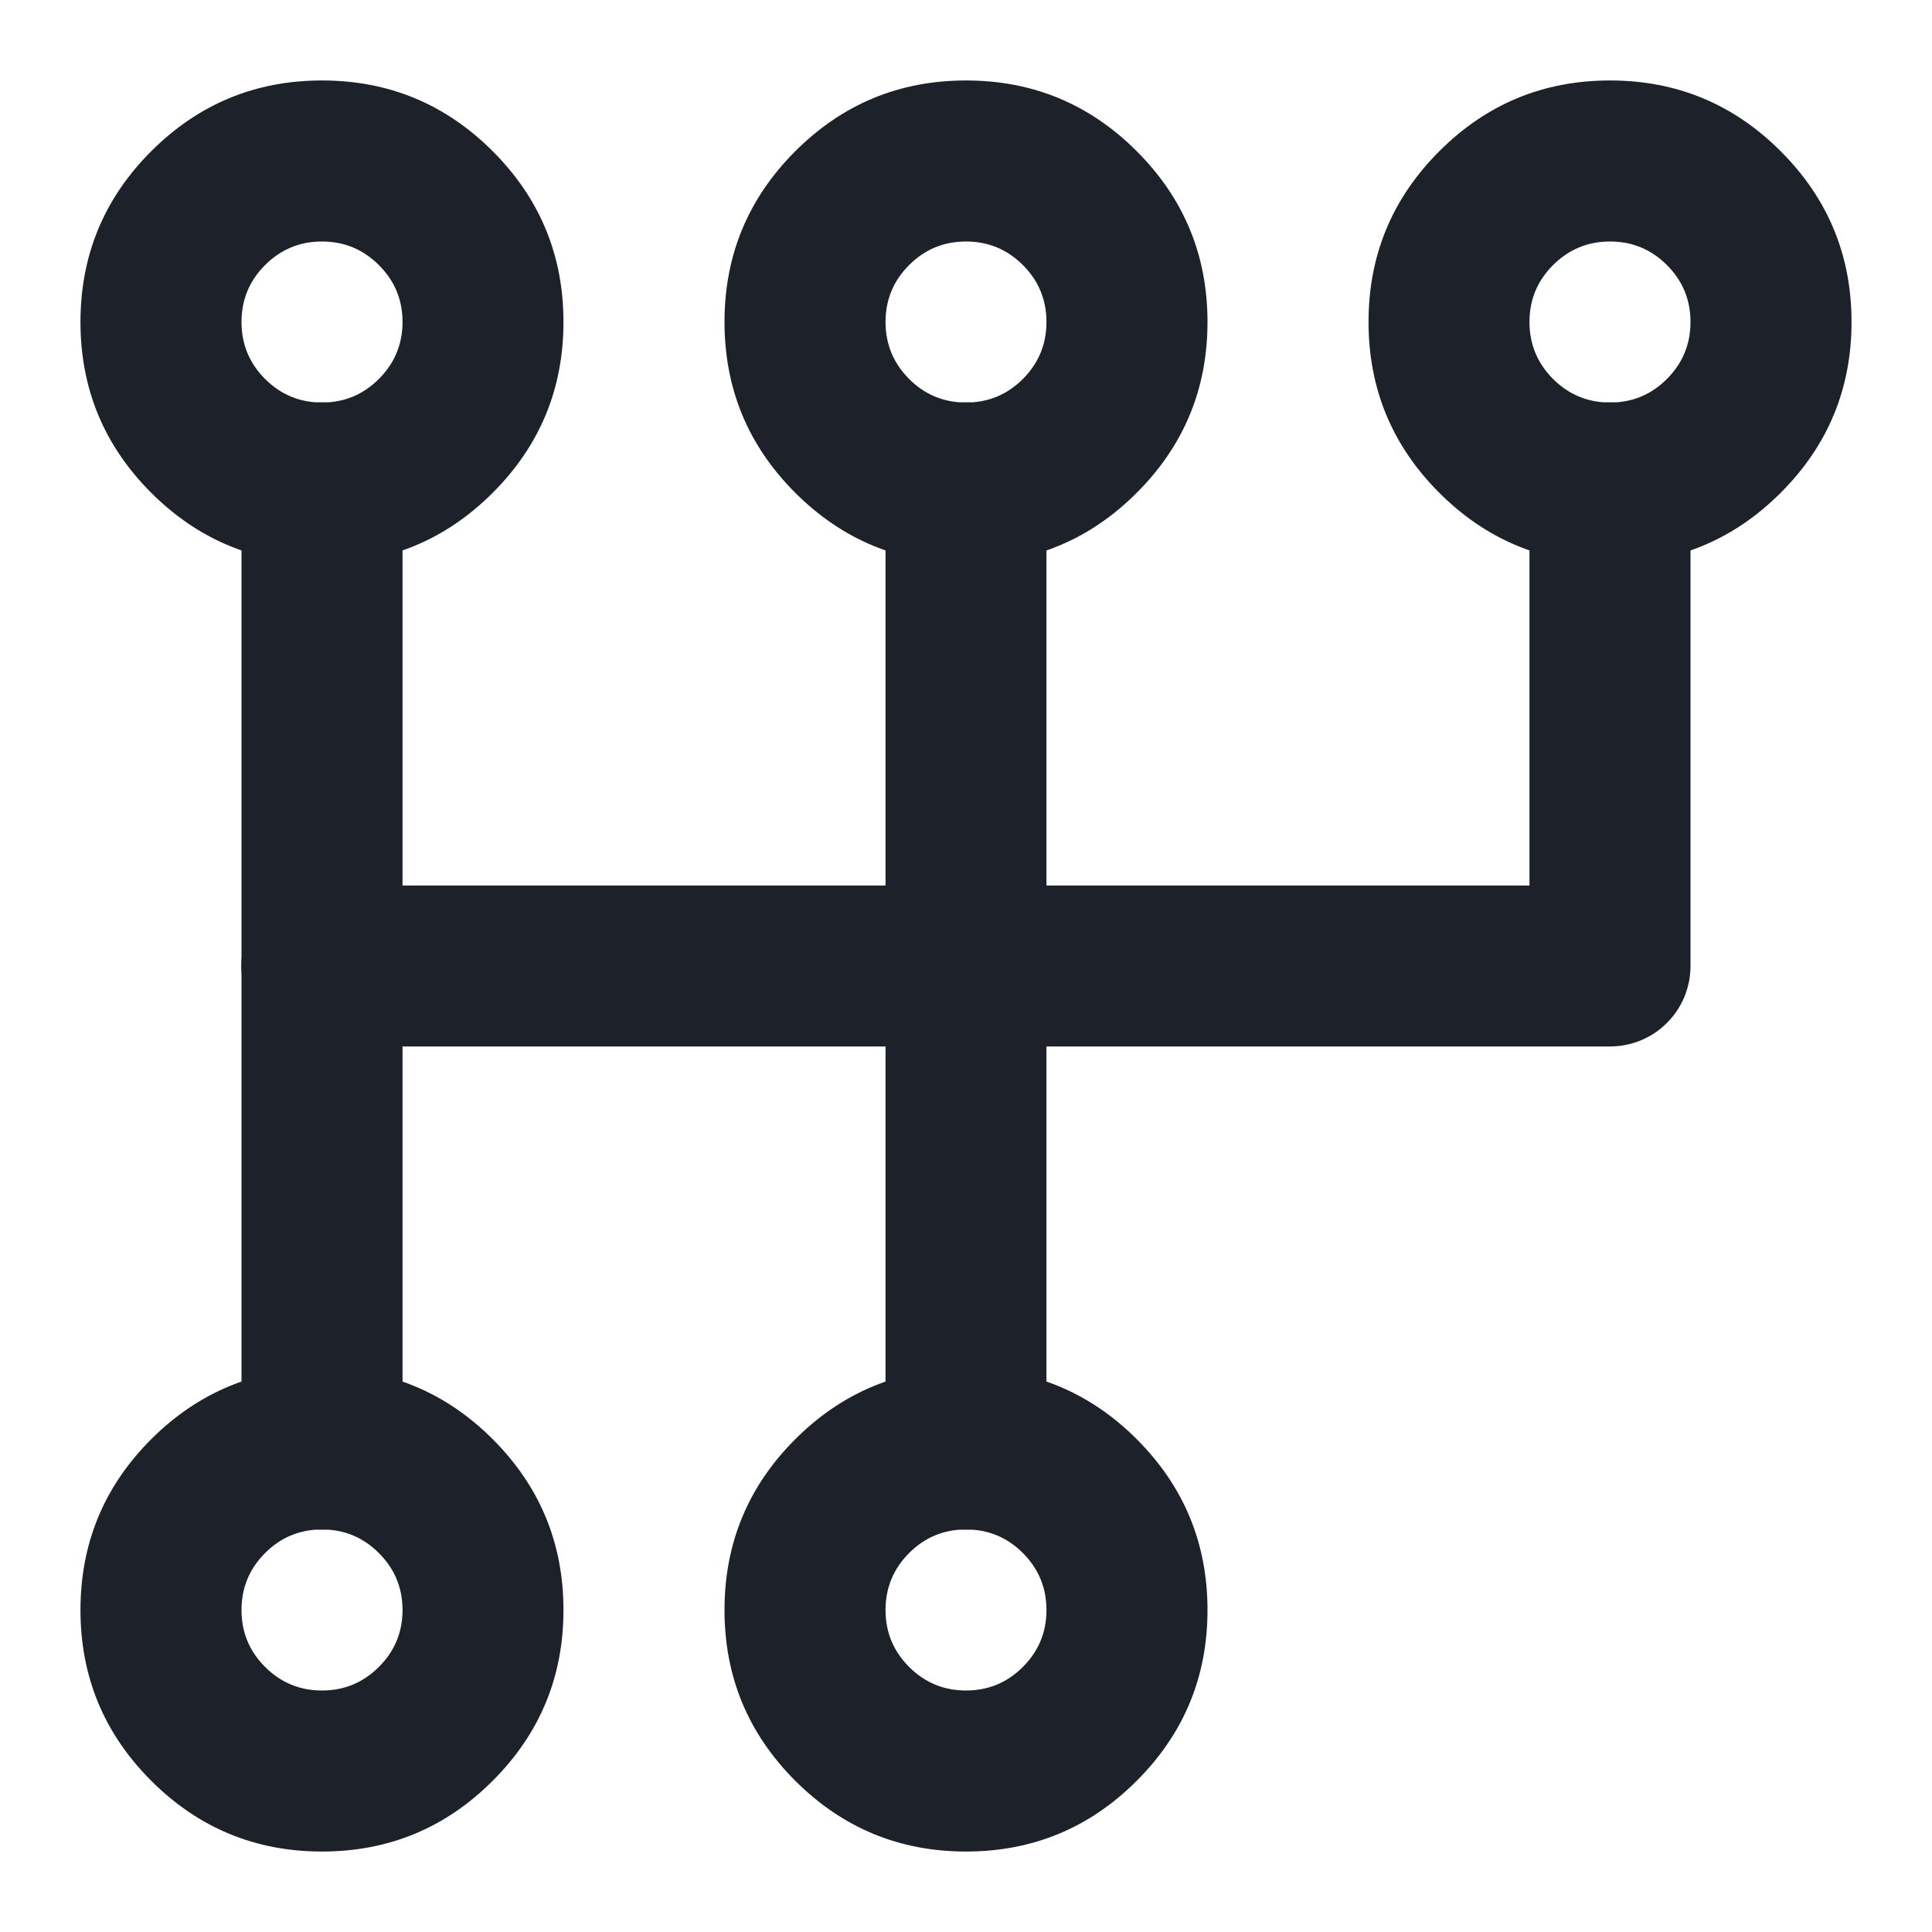
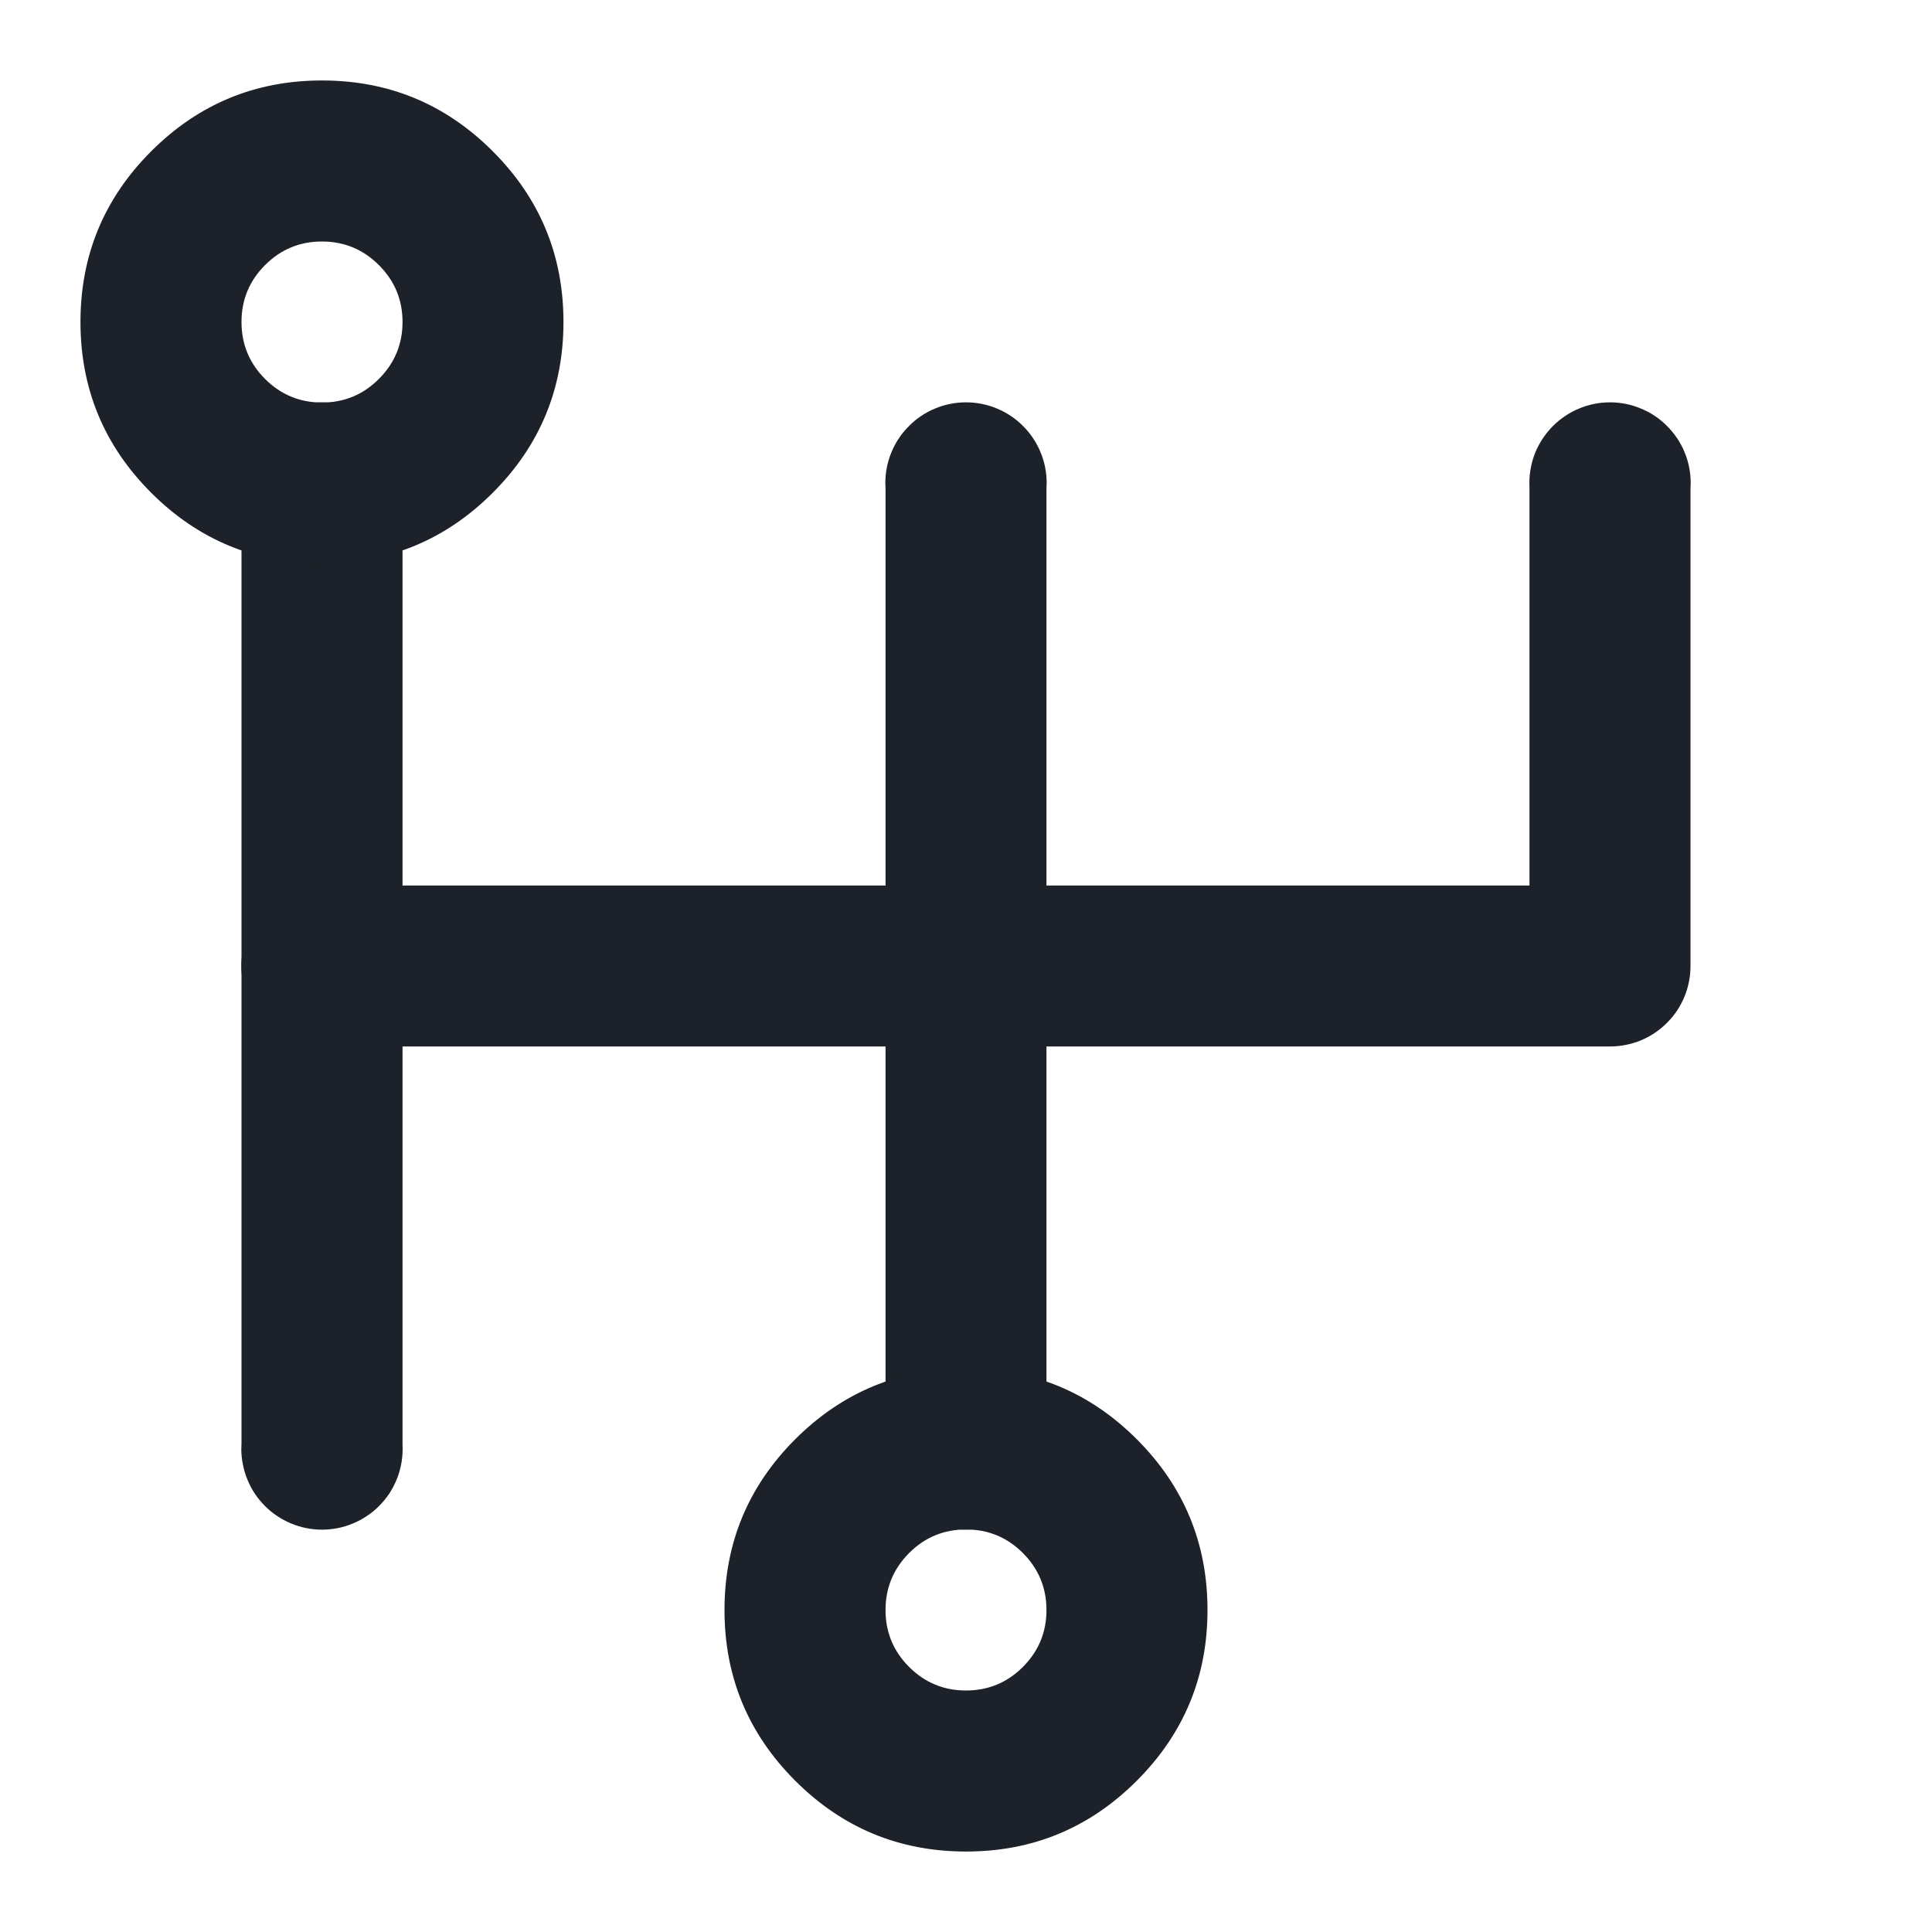
<svg xmlns="http://www.w3.org/2000/svg" fill="none" version="1.1" width="20" height="20" viewBox="0 0 20 20">
  <defs>
    <clipPath id="master_svg0_133_04223">
      <rect x="0" y="0" width="20" height="20" rx="0" />
    </clipPath>
  </defs>
  <g clip-path="url(#master_svg0_133_04223)">
    <g>
      <path d="M17.5,5.053Q17.502,5.026,17.502,5Q17.502,4.918,17.486,4.837Q17.47,4.756,17.438,4.68Q17.407,4.604,17.361,4.536Q17.315,4.468,17.257,4.41Q17.199,4.351,17.131,4.306Q17.062,4.26,16.986,4.229Q16.91,4.197,16.83,4.181Q16.749,4.165,16.667,4.165Q16.585,4.165,16.504,4.181Q16.423,4.197,16.347,4.229Q16.271,4.26,16.203,4.306Q16.135,4.351,16.076,4.41Q16.018,4.468,15.973,4.536Q15.927,4.604,15.895,4.68Q15.864,4.756,15.848,4.837Q15.832,4.918,15.832,5Q15.832,5.026,15.833,5.053L15.833,9.167L3.386,9.167Q3.36,9.165,3.333,9.165Q3.251,9.165,3.171,9.181Q3.09,9.197,3.014,9.229Q2.938,9.26,2.87,9.306Q2.801,9.351,2.743,9.41Q2.685,9.468,2.639,9.536Q2.594,9.604,2.562,9.68Q2.531,9.756,2.515,9.837Q2.498,9.918,2.498,10Q2.498,10.082,2.515,10.163Q2.531,10.244,2.562,10.32Q2.594,10.396,2.639,10.464Q2.685,10.532,2.743,10.59Q2.801,10.649,2.87,10.694Q2.938,10.74,3.014,10.771Q3.09,10.803,3.171,10.819Q3.251,10.835,3.333,10.835Q3.36,10.835,3.386,10.833L16.667,10.833Q16.749,10.833,16.829,10.817Q16.91,10.801,16.986,10.77Q17.062,10.738,17.13,10.693Q17.198,10.647,17.256,10.589Q17.314,10.531,17.36,10.463Q17.405,10.395,17.437,10.319Q17.468,10.243,17.484,10.163Q17.5,10.082,17.5,10L17.5,5.053Z" fill-rule="evenodd" fill="#1D2129" fill-opacity="1" />
    </g>
    <g>
      <path d="M10.833,5.053Q10.835,5.026,10.835,5Q10.835,4.918,10.819,4.837Q10.803,4.756,10.771,4.68Q10.74,4.604,10.694,4.536Q10.649,4.468,10.59,4.41Q10.532,4.351,10.464,4.306Q10.396,4.26,10.32,4.229Q10.244,4.197,10.163,4.181Q10.082,4.165,10,4.165Q9.918,4.165,9.837,4.181Q9.756,4.197,9.68,4.229Q9.604,4.26,9.536,4.306Q9.468,4.351,9.41,4.41Q9.351,4.468,9.306,4.536Q9.26,4.604,9.229,4.68Q9.197,4.756,9.181,4.837Q9.165,4.918,9.165,5Q9.165,5.026,9.167,5.053L9.167,14.947Q9.165,14.974,9.165,15Q9.165,15.082,9.181,15.163Q9.197,15.244,9.229,15.319Q9.26,15.396,9.306,15.464Q9.351,15.532,9.41,15.59Q9.468,15.649,9.536,15.694Q9.604,15.74,9.68,15.771Q9.756,15.803,9.837,15.819Q9.918,15.835,10,15.835Q10.082,15.835,10.163,15.819Q10.244,15.803,10.32,15.771Q10.396,15.74,10.464,15.694Q10.532,15.649,10.59,15.59Q10.649,15.532,10.694,15.464Q10.74,15.396,10.771,15.319Q10.803,15.244,10.819,15.163Q10.835,15.082,10.835,15Q10.835,14.974,10.833,14.947L10.833,5.053Z" fill-rule="evenodd" fill="#1D2129" fill-opacity="1" />
    </g>
    <g>
      <path d="M4.167,5.053Q4.168,5.026,4.168,5Q4.168,4.918,4.152,4.837Q4.136,4.756,4.105,4.68Q4.073,4.604,4.028,4.536Q3.982,4.468,3.924,4.41Q3.866,4.351,3.797,4.306Q3.729,4.26,3.653,4.229Q3.577,4.197,3.496,4.181Q3.416,4.165,3.333,4.165Q3.251,4.165,3.171,4.181Q3.09,4.197,3.014,4.229Q2.938,4.26,2.87,4.306Q2.801,4.351,2.743,4.41Q2.685,4.468,2.639,4.536Q2.594,4.604,2.562,4.68Q2.531,4.756,2.515,4.837Q2.498,4.918,2.498,5Q2.498,5.026,2.5,5.053L2.5,14.947Q2.498,14.974,2.498,15Q2.498,15.082,2.515,15.163Q2.531,15.244,2.562,15.319Q2.594,15.396,2.639,15.464Q2.685,15.532,2.743,15.59Q2.801,15.649,2.87,15.694Q2.938,15.74,3.014,15.771Q3.09,15.803,3.171,15.819Q3.251,15.835,3.333,15.835Q3.416,15.835,3.496,15.819Q3.577,15.803,3.653,15.771Q3.729,15.74,3.797,15.694Q3.866,15.649,3.924,15.59Q3.982,15.532,4.028,15.464Q4.073,15.396,4.105,15.319Q4.136,15.244,4.152,15.163Q4.168,15.082,4.168,15Q4.168,14.974,4.167,14.947L4.167,5.053Z" fill-rule="evenodd" fill="#1D2129" fill-opacity="1" />
    </g>
    <g>
-       <path d="M18.434,1.566Q17.702,0.833,16.667,0.833Q15.631,0.833,14.899,1.566Q14.167,2.298,14.167,3.333Q14.167,4.369,14.899,5.101Q15.631,5.833,16.667,5.833Q17.702,5.833,18.434,5.101Q19.167,4.369,19.167,3.333Q19.167,2.298,18.434,1.566ZM16.077,2.744Q16.322,2.5,16.667,2.5Q17.012,2.5,17.256,2.744Q17.5,2.988,17.5,3.333Q17.5,3.678,17.256,3.923Q17.012,4.167,16.667,4.167Q16.322,4.167,16.077,3.923Q15.833,3.678,15.833,3.333Q15.833,2.988,16.077,2.744Z" fill-rule="evenodd" fill="#1D2129" fill-opacity="1" />
-     </g>
+       </g>
    <g>
-       <path d="M11.768,1.566Q11.036,0.833,10,0.833Q8.965,0.833,8.232,1.566Q7.5,2.298,7.5,3.333Q7.5,4.369,8.232,5.101Q8.965,5.833,10,5.833Q11.036,5.833,11.768,5.101Q12.5,4.369,12.5,3.333Q12.5,2.298,11.768,1.566ZM9.411,2.744Q9.655,2.5,10,2.5Q10.345,2.5,10.589,2.744Q10.833,2.988,10.833,3.333Q10.833,3.678,10.589,3.923Q10.345,4.167,10,4.167Q9.655,4.167,9.411,3.923Q9.167,3.678,9.167,3.333Q9.167,2.988,9.411,2.744Z" fill-rule="evenodd" fill="#1D2129" fill-opacity="1" />
-     </g>
+       </g>
    <g>
      <path d="M5.101,1.566Q4.369,0.833,3.333,0.833Q2.298,0.833,1.565,1.566Q0.833,2.298,0.833,3.333Q0.833,4.369,1.565,5.101Q2.298,5.833,3.333,5.833Q4.369,5.833,5.101,5.101Q5.833,4.369,5.833,3.333Q5.833,2.298,5.101,1.566ZM2.744,2.744Q2.988,2.5,3.333,2.5Q3.678,2.5,3.922,2.744Q4.167,2.988,4.167,3.333Q4.167,3.678,3.922,3.923Q3.678,4.167,3.333,4.167Q2.988,4.167,2.744,3.923Q2.5,3.679,2.5,3.333Q2.5,2.988,2.744,2.744Z" fill-rule="evenodd" fill="#1D2129" fill-opacity="1" />
    </g>
    <g>
      <path d="M11.768,14.899Q11.036,14.167,10,14.167Q8.965,14.167,8.232,14.899Q7.5,15.631,7.5,16.667Q7.5,17.702,8.232,18.434Q8.965,19.167,10,19.167Q11.036,19.167,11.768,18.434Q12.5,17.702,12.5,16.667Q12.5,15.631,11.768,14.899ZM9.411,16.077Q9.655,15.833,10,15.833Q10.345,15.833,10.589,16.077Q10.833,16.322,10.833,16.667Q10.833,17.012,10.589,17.256Q10.345,17.5,10,17.5Q9.655,17.5,9.411,17.256Q9.167,17.012,9.167,16.667Q9.167,16.322,9.411,16.077Z" fill-rule="evenodd" fill="#1D2129" fill-opacity="1" />
    </g>
    <g>
-       <path d="M5.101,14.899Q4.369,14.167,3.333,14.167Q2.298,14.167,1.565,14.899Q0.833,15.631,0.833,16.667Q0.833,17.702,1.565,18.434Q2.298,19.167,3.333,19.167Q4.369,19.167,5.101,18.434Q5.833,17.702,5.833,16.667Q5.833,15.631,5.101,14.899ZM2.744,16.077Q2.988,15.833,3.333,15.833Q3.678,15.833,3.922,16.077Q4.167,16.322,4.167,16.667Q4.167,17.012,3.922,17.256Q3.678,17.5,3.333,17.5Q2.988,17.5,2.744,17.256Q2.5,17.012,2.5,16.667Q2.5,16.322,2.744,16.077Z" fill-rule="evenodd" fill="#1D2129" fill-opacity="1" />
-     </g>
+       </g>
  </g>
</svg>